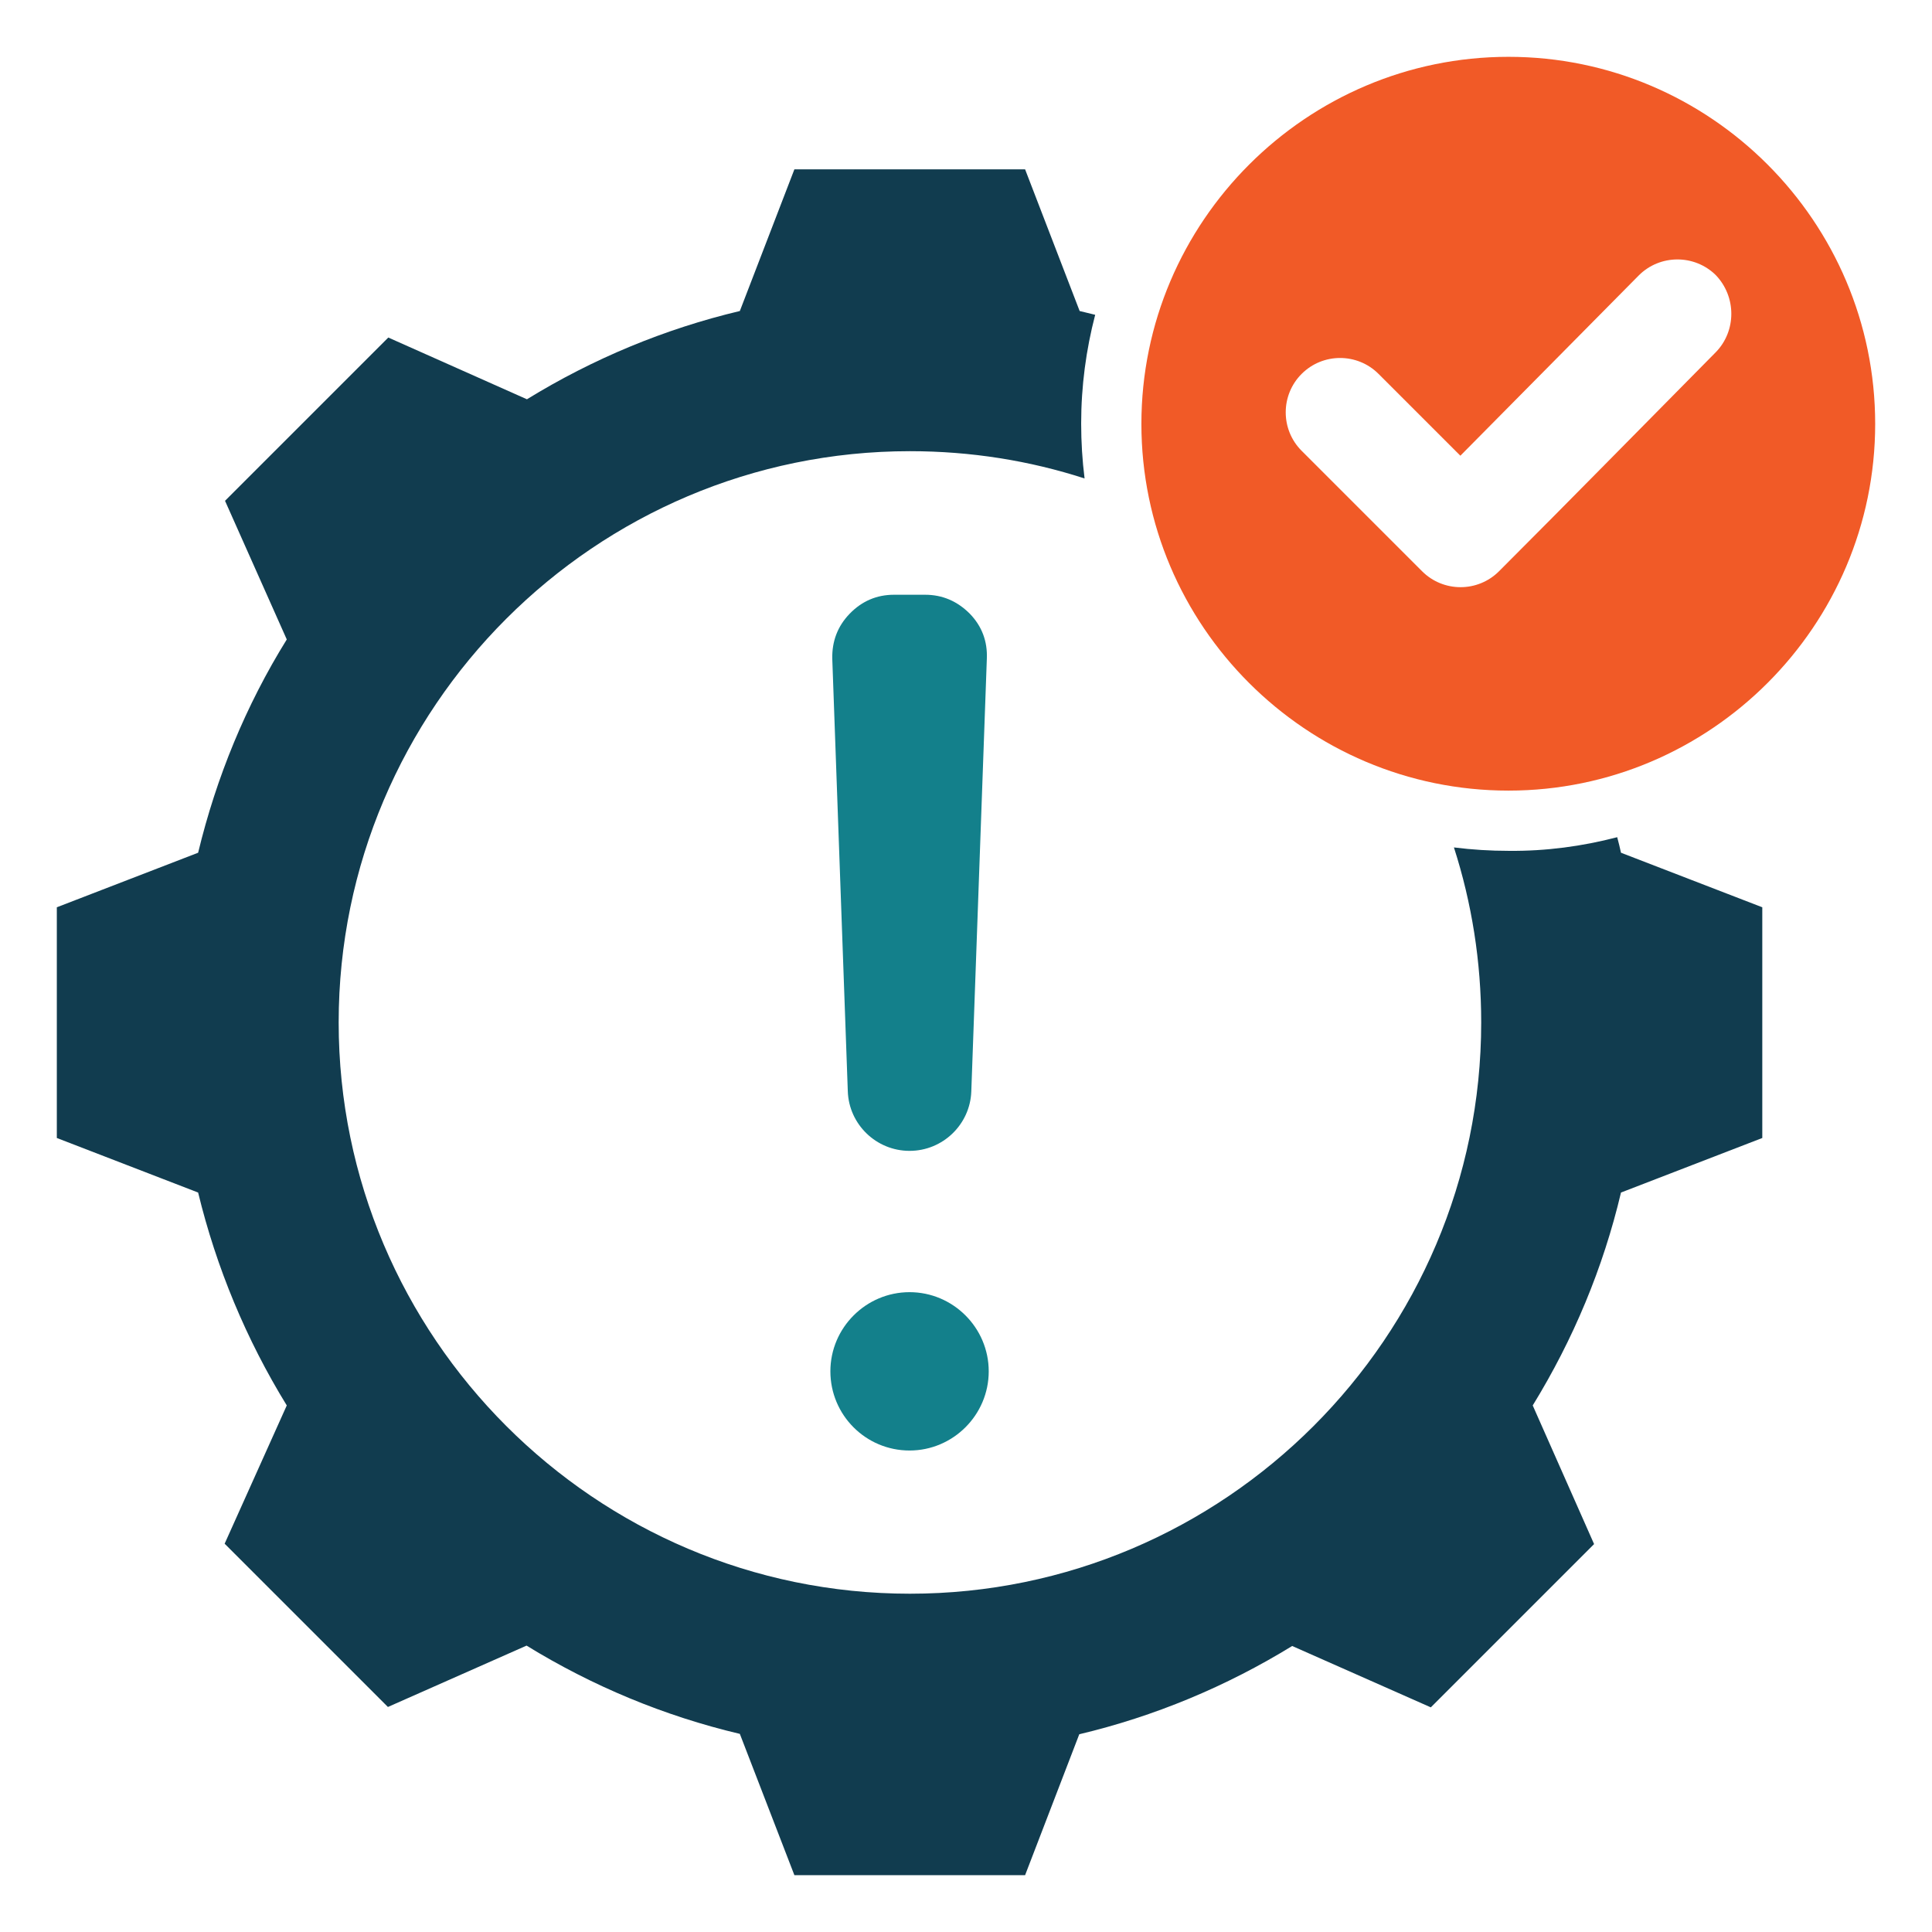
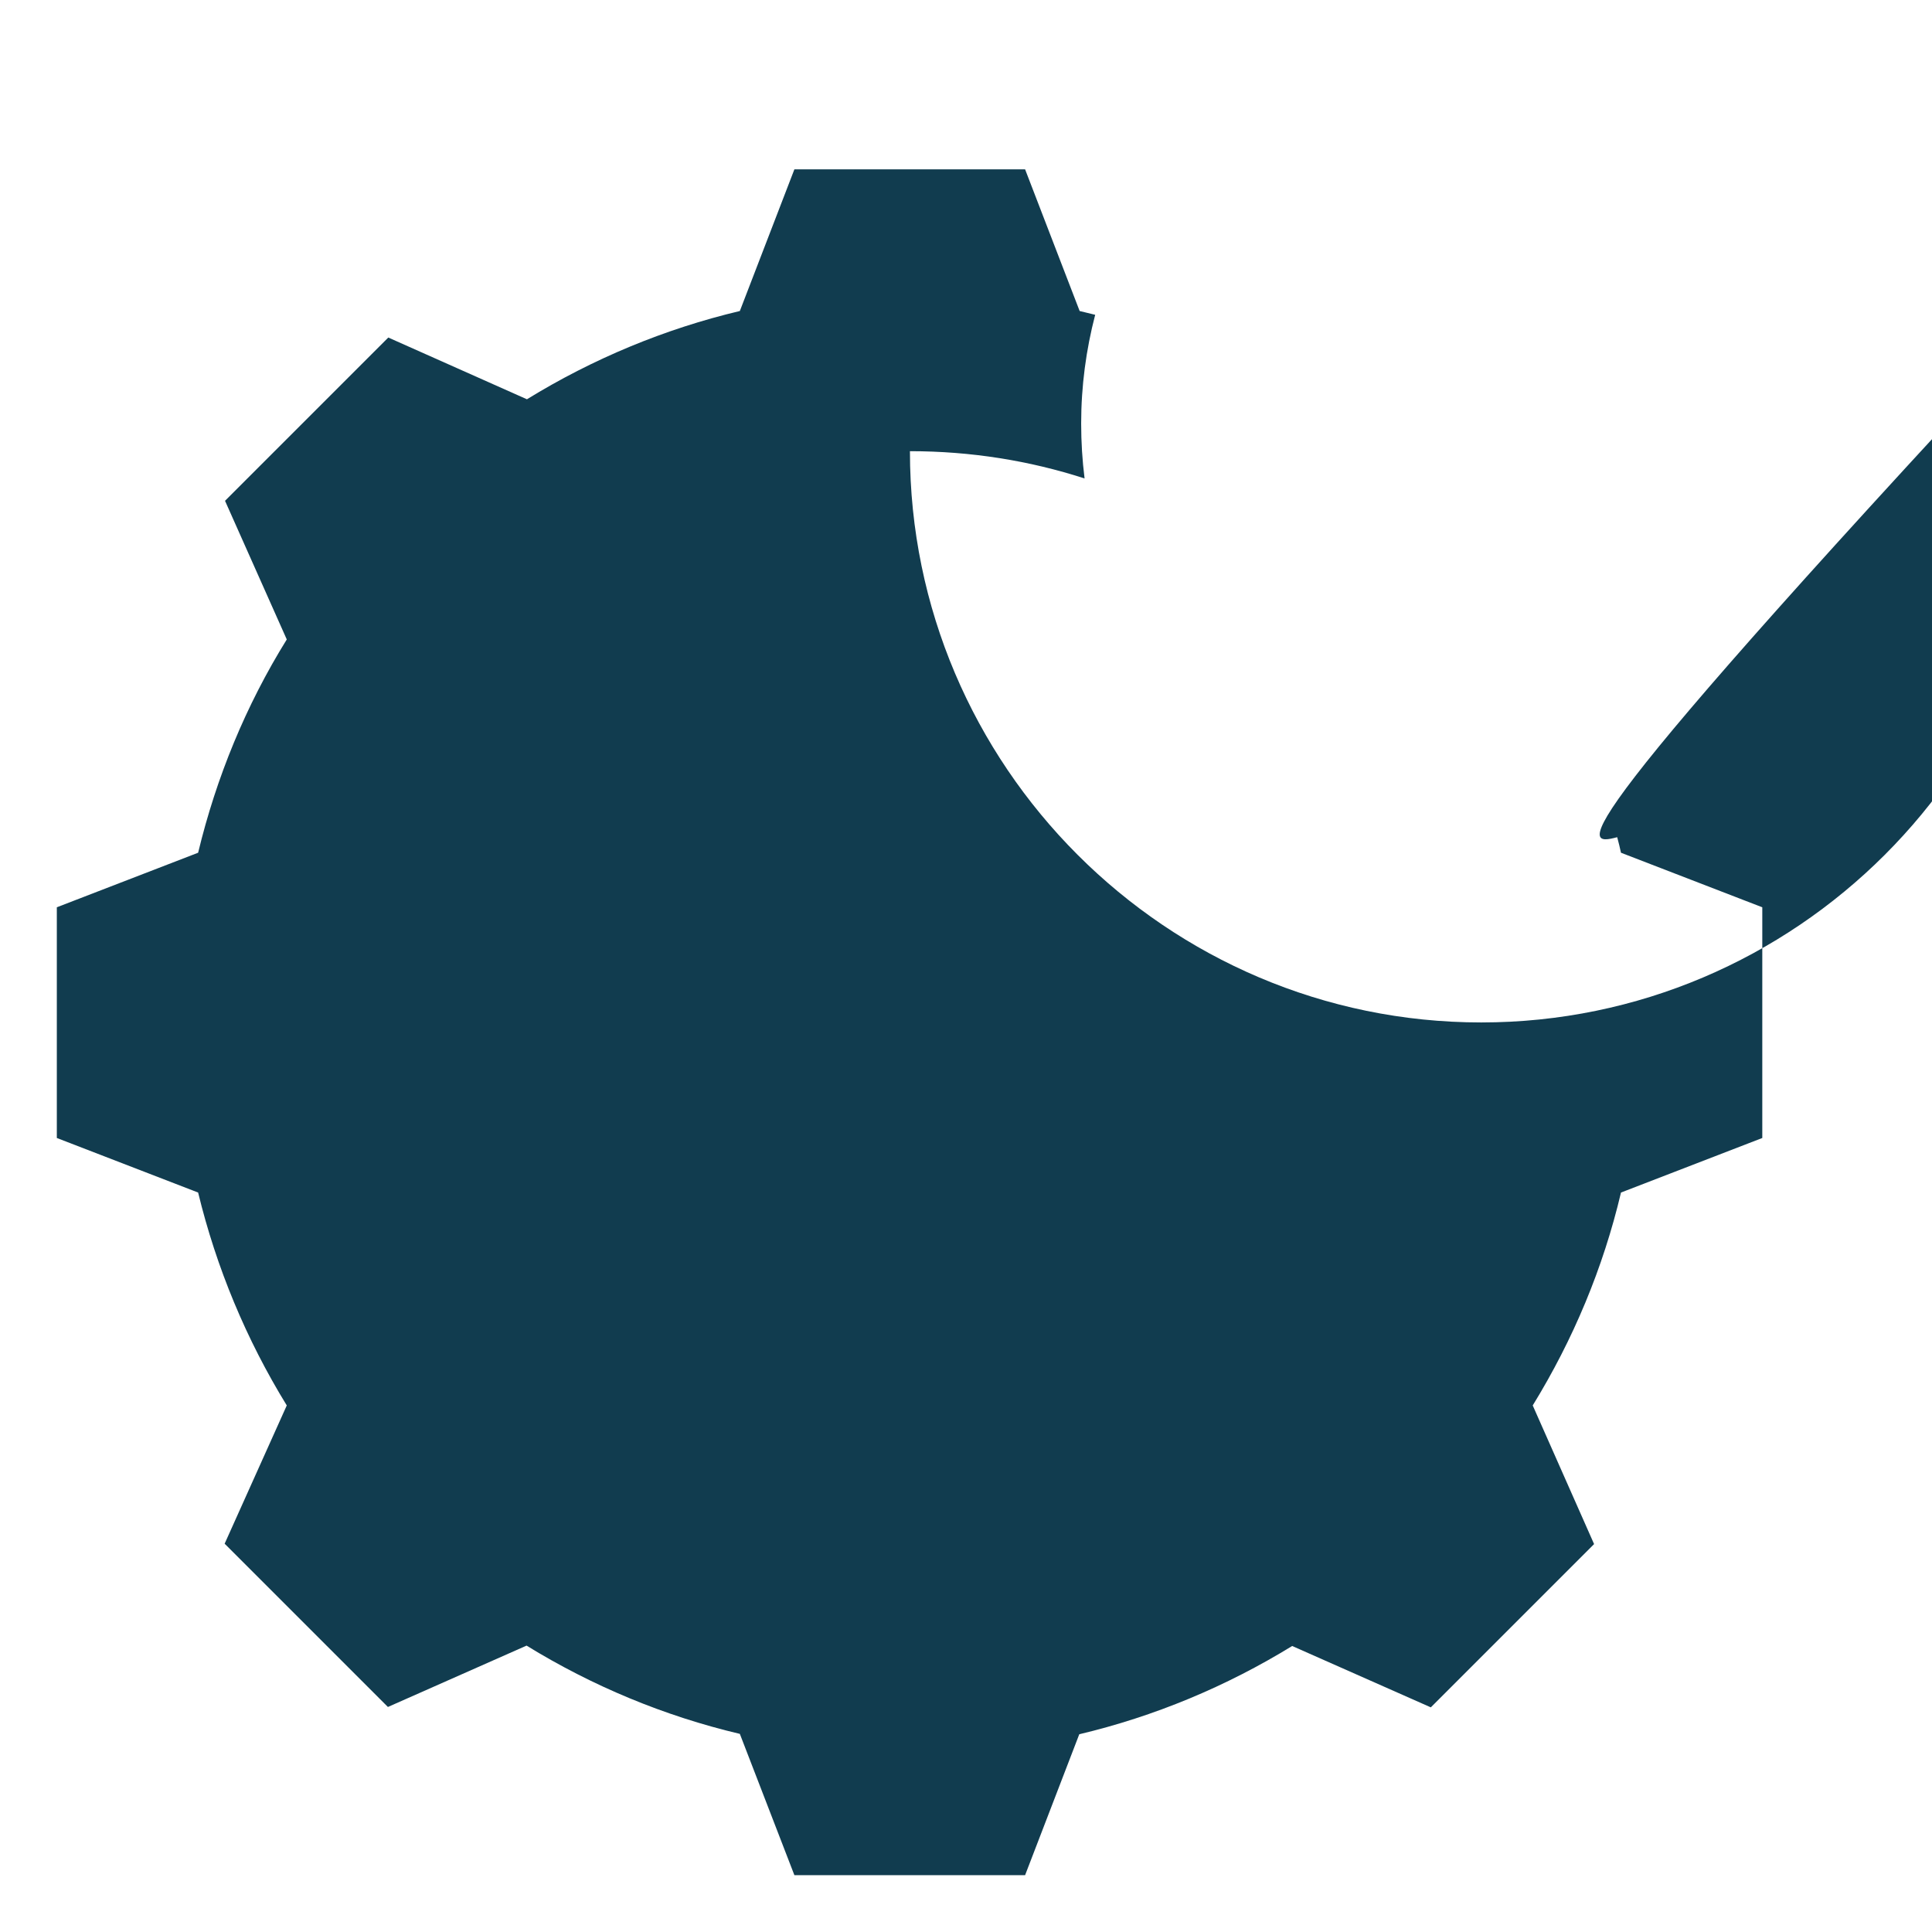
<svg xmlns="http://www.w3.org/2000/svg" version="1.1" id="Layer_1" x="0px" y="0px" viewBox="0 0 510 510" style="enable-background:new 0 0 510 510;" xml:space="preserve">
  <style type="text/css">
	.st0{fill-rule:evenodd;clip-rule:evenodd;fill:#13808B;}
	.st1{fill-rule:evenodd;clip-rule:evenodd;fill:#113C4F;}
	.st2{fill-rule:evenodd;clip-rule:evenodd;fill:#F15A27;}
</style>
-   <path class="st0" d="M240.1,341.1c11.5,0,20.9,9.4,20.9,20.9s-9.4,20.9-20.9,20.9c-11.6,0-20.9-9.4-20.9-20.9  S228.6,341.1,240.1,341.1L240.1,341.1z" />
-   <path class="st0" d="M240.1,303.8c-8.8,0-16-7-16.3-15.7l-4.1-114.2c-0.1-4.6,1.4-8.6,4.6-11.9c3.2-3.3,7.1-5,11.7-5h8.2  c4.6,0,8.5,1.7,11.8,5c3.2,3.3,4.7,7.3,4.5,11.9l-4.1,114.2C256.1,296.8,248.9,303.8,240.1,303.8L240.1,303.8z" />
-   <path class="st1" d="M426.9,221c0.4,1.4,0.7,2.8,1,4.1l37.3,14.4v60.9l-37.3,14.4c-4.7,19.9-12.6,38.8-23.3,56.2l16.2,36.6  l-43.1,43.1l-36.6-16.2c-17.4,10.7-36.4,18.6-56.2,23.3L270.6,495h-60.9l-14.4-37.3c-19.9-4.7-38.9-12.6-56.3-23.3l-36.6,16.2  l-43.1-43.1L75.7,371c-10.7-17.4-18.6-36.4-23.4-56.2L15,300.4v-60.9l37.3-14.4c4.8-19.9,12.6-38.9,23.4-56.3l-16.3-36.6l43.1-43.1  l36.6,16.3c17.4-10.7,36.4-18.6,56.2-23.3l14.4-37.4h60.9l14.4,37.4c1.4,0.3,2.7,0.7,4.1,1c-2.4,9.2-3.7,18.8-3.7,28.7  c0,4.9,0.3,9.7,0.9,14.5c-14.5-4.7-30-7.2-46.1-7.2c-83.1,0-150.8,67.7-150.8,150.8c0,83,67.7,150.8,150.8,150.8  c83,0,150.8-67.7,150.8-150.8c0-16.1-2.5-31.6-7.2-46.2c4.8,0.6,9.6,0.9,14.5,0.9C408.1,224.7,417.7,223.4,426.9,221L426.9,221z" />
-   <path class="st2" d="M398.2,15c-53.3,0-96.9,43.5-96.9,96.9c0,53.3,43.5,96.8,96.9,96.8c53.3,0,96.8-43.5,96.8-96.8  C495,58.5,451.5,15,398.2,15z M452.9,93c-19.1,19.3-38.1,38.7-57.2,57.8c-5.6,5.6-14.7,5.6-20.3,0l-31.8-31.8  c-5.6-5.6-5.6-14.7,0-20.3c5.6-5.6,14.7-5.6,20.3,0l21.6,21.6l47.1-47.6c5.6-5.6,14.7-5.6,20.3-0.1C458.4,78.3,458.4,87.4,452.9,93z  " />
+   <path class="st1" d="M426.9,221c0.4,1.4,0.7,2.8,1,4.1l37.3,14.4v60.9l-37.3,14.4c-4.7,19.9-12.6,38.8-23.3,56.2l16.2,36.6  l-43.1,43.1l-36.6-16.2c-17.4,10.7-36.4,18.6-56.2,23.3L270.6,495h-60.9l-14.4-37.3c-19.9-4.7-38.9-12.6-56.3-23.3l-36.6,16.2  l-43.1-43.1L75.7,371c-10.7-17.4-18.6-36.4-23.4-56.2L15,300.4v-60.9l37.3-14.4c4.8-19.9,12.6-38.9,23.4-56.3l-16.3-36.6l43.1-43.1  l36.6,16.3c17.4-10.7,36.4-18.6,56.2-23.3l14.4-37.4h60.9l14.4,37.4c1.4,0.3,2.7,0.7,4.1,1c-2.4,9.2-3.7,18.8-3.7,28.7  c0,4.9,0.3,9.7,0.9,14.5c-14.5-4.7-30-7.2-46.1-7.2c0,83,67.7,150.8,150.8,150.8  c83,0,150.8-67.7,150.8-150.8c0-16.1-2.5-31.6-7.2-46.2c4.8,0.6,9.6,0.9,14.5,0.9C408.1,224.7,417.7,223.4,426.9,221L426.9,221z" />
</svg>